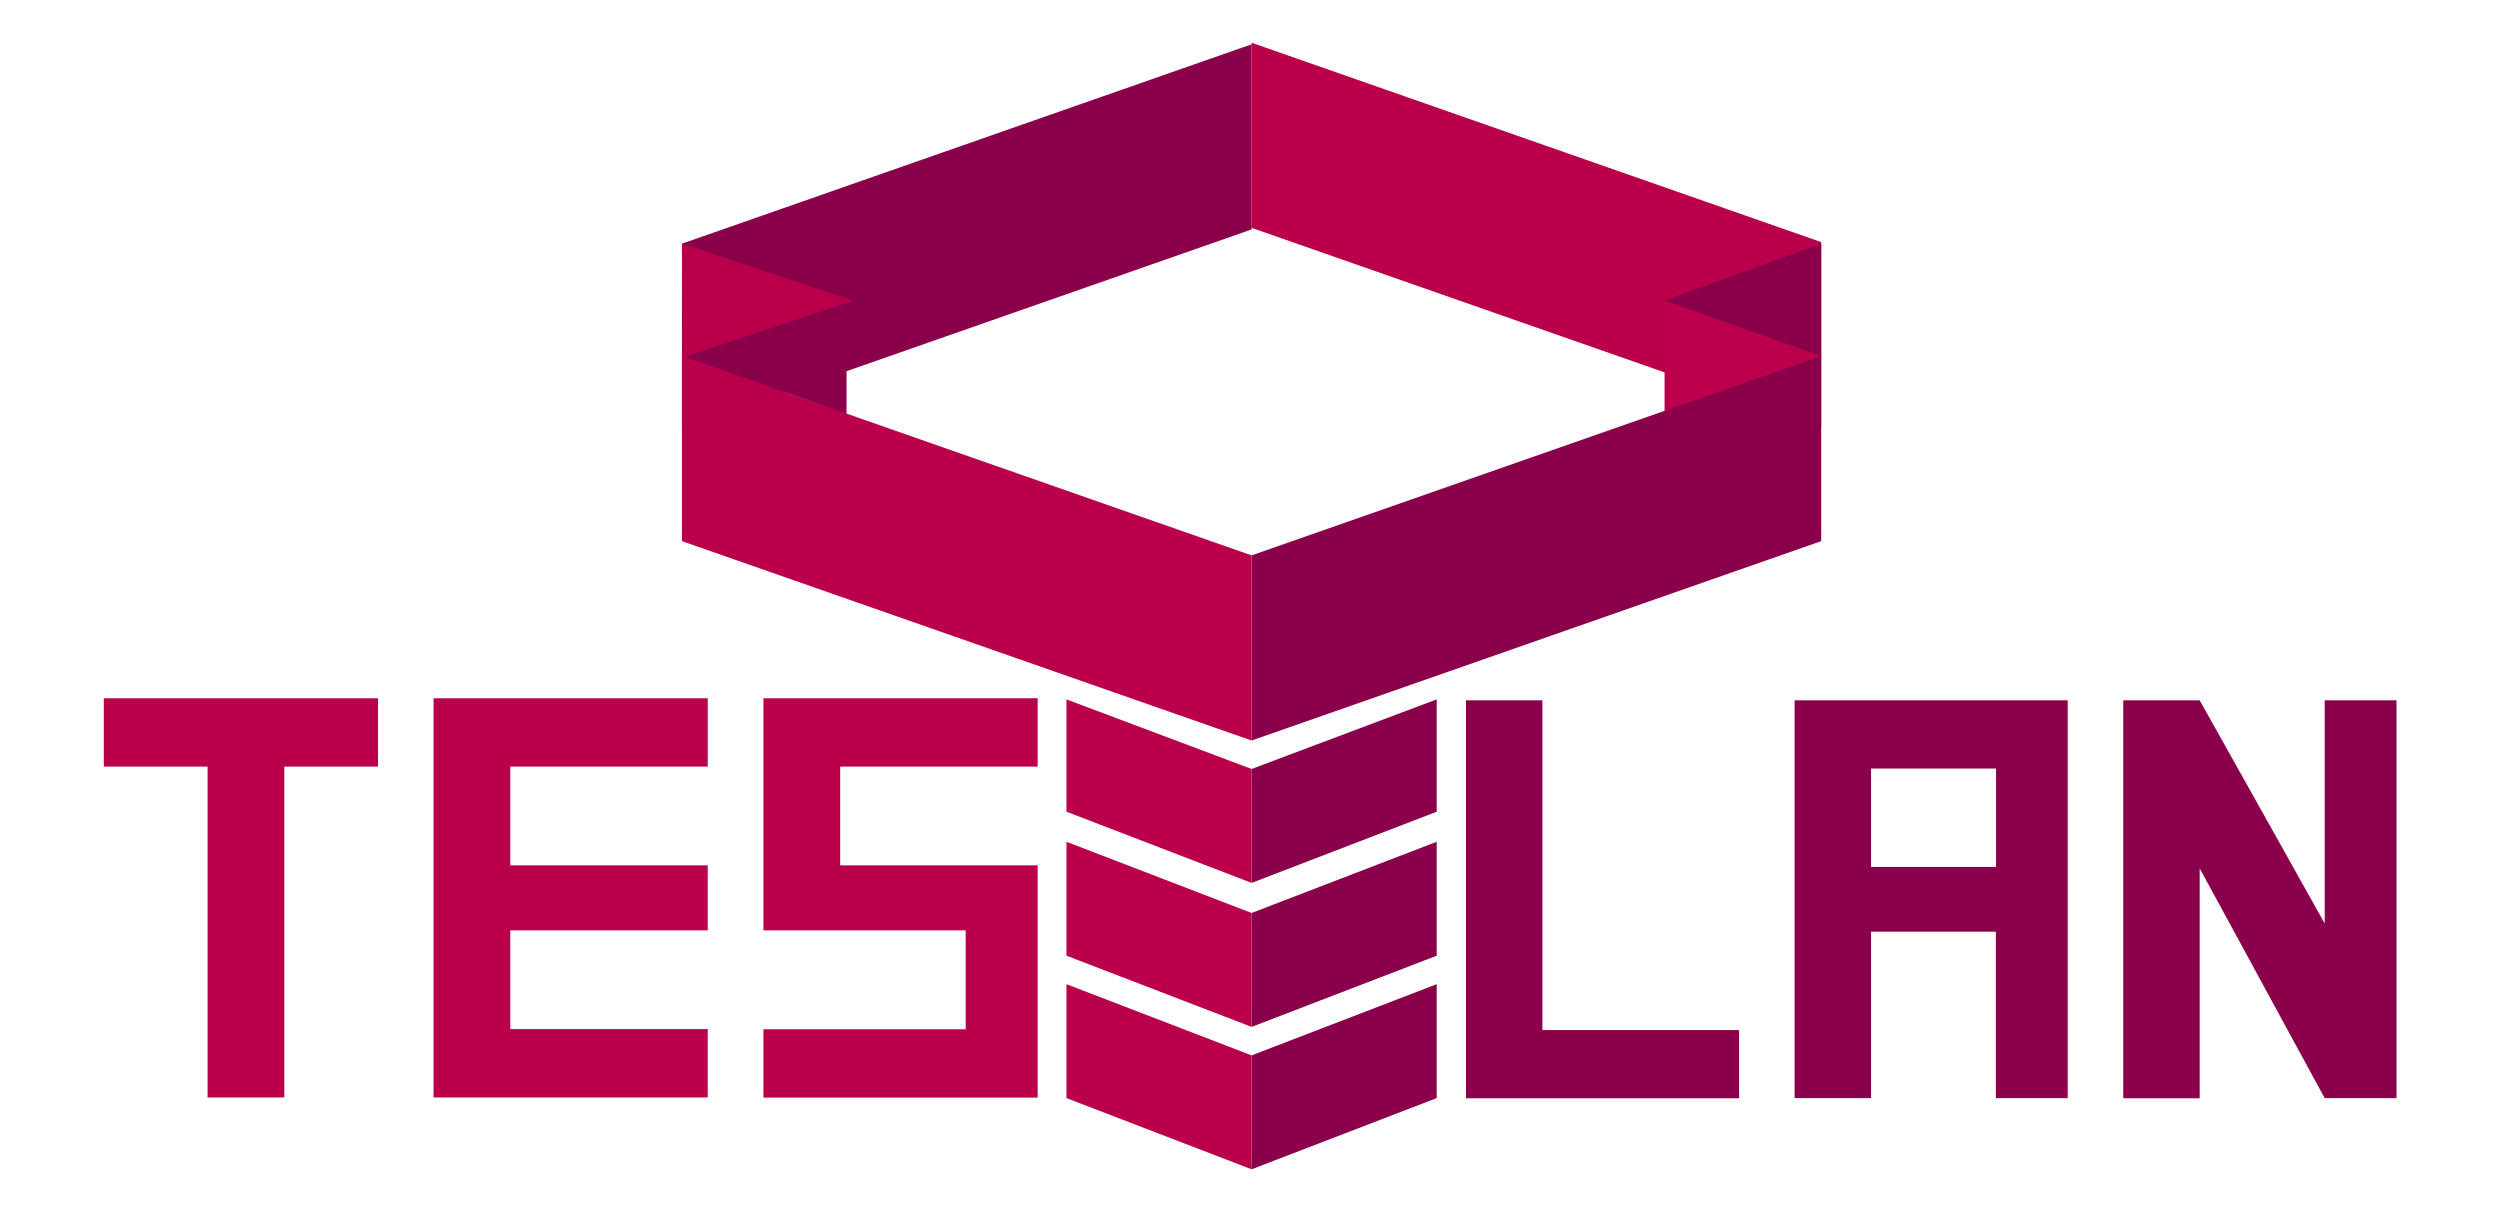
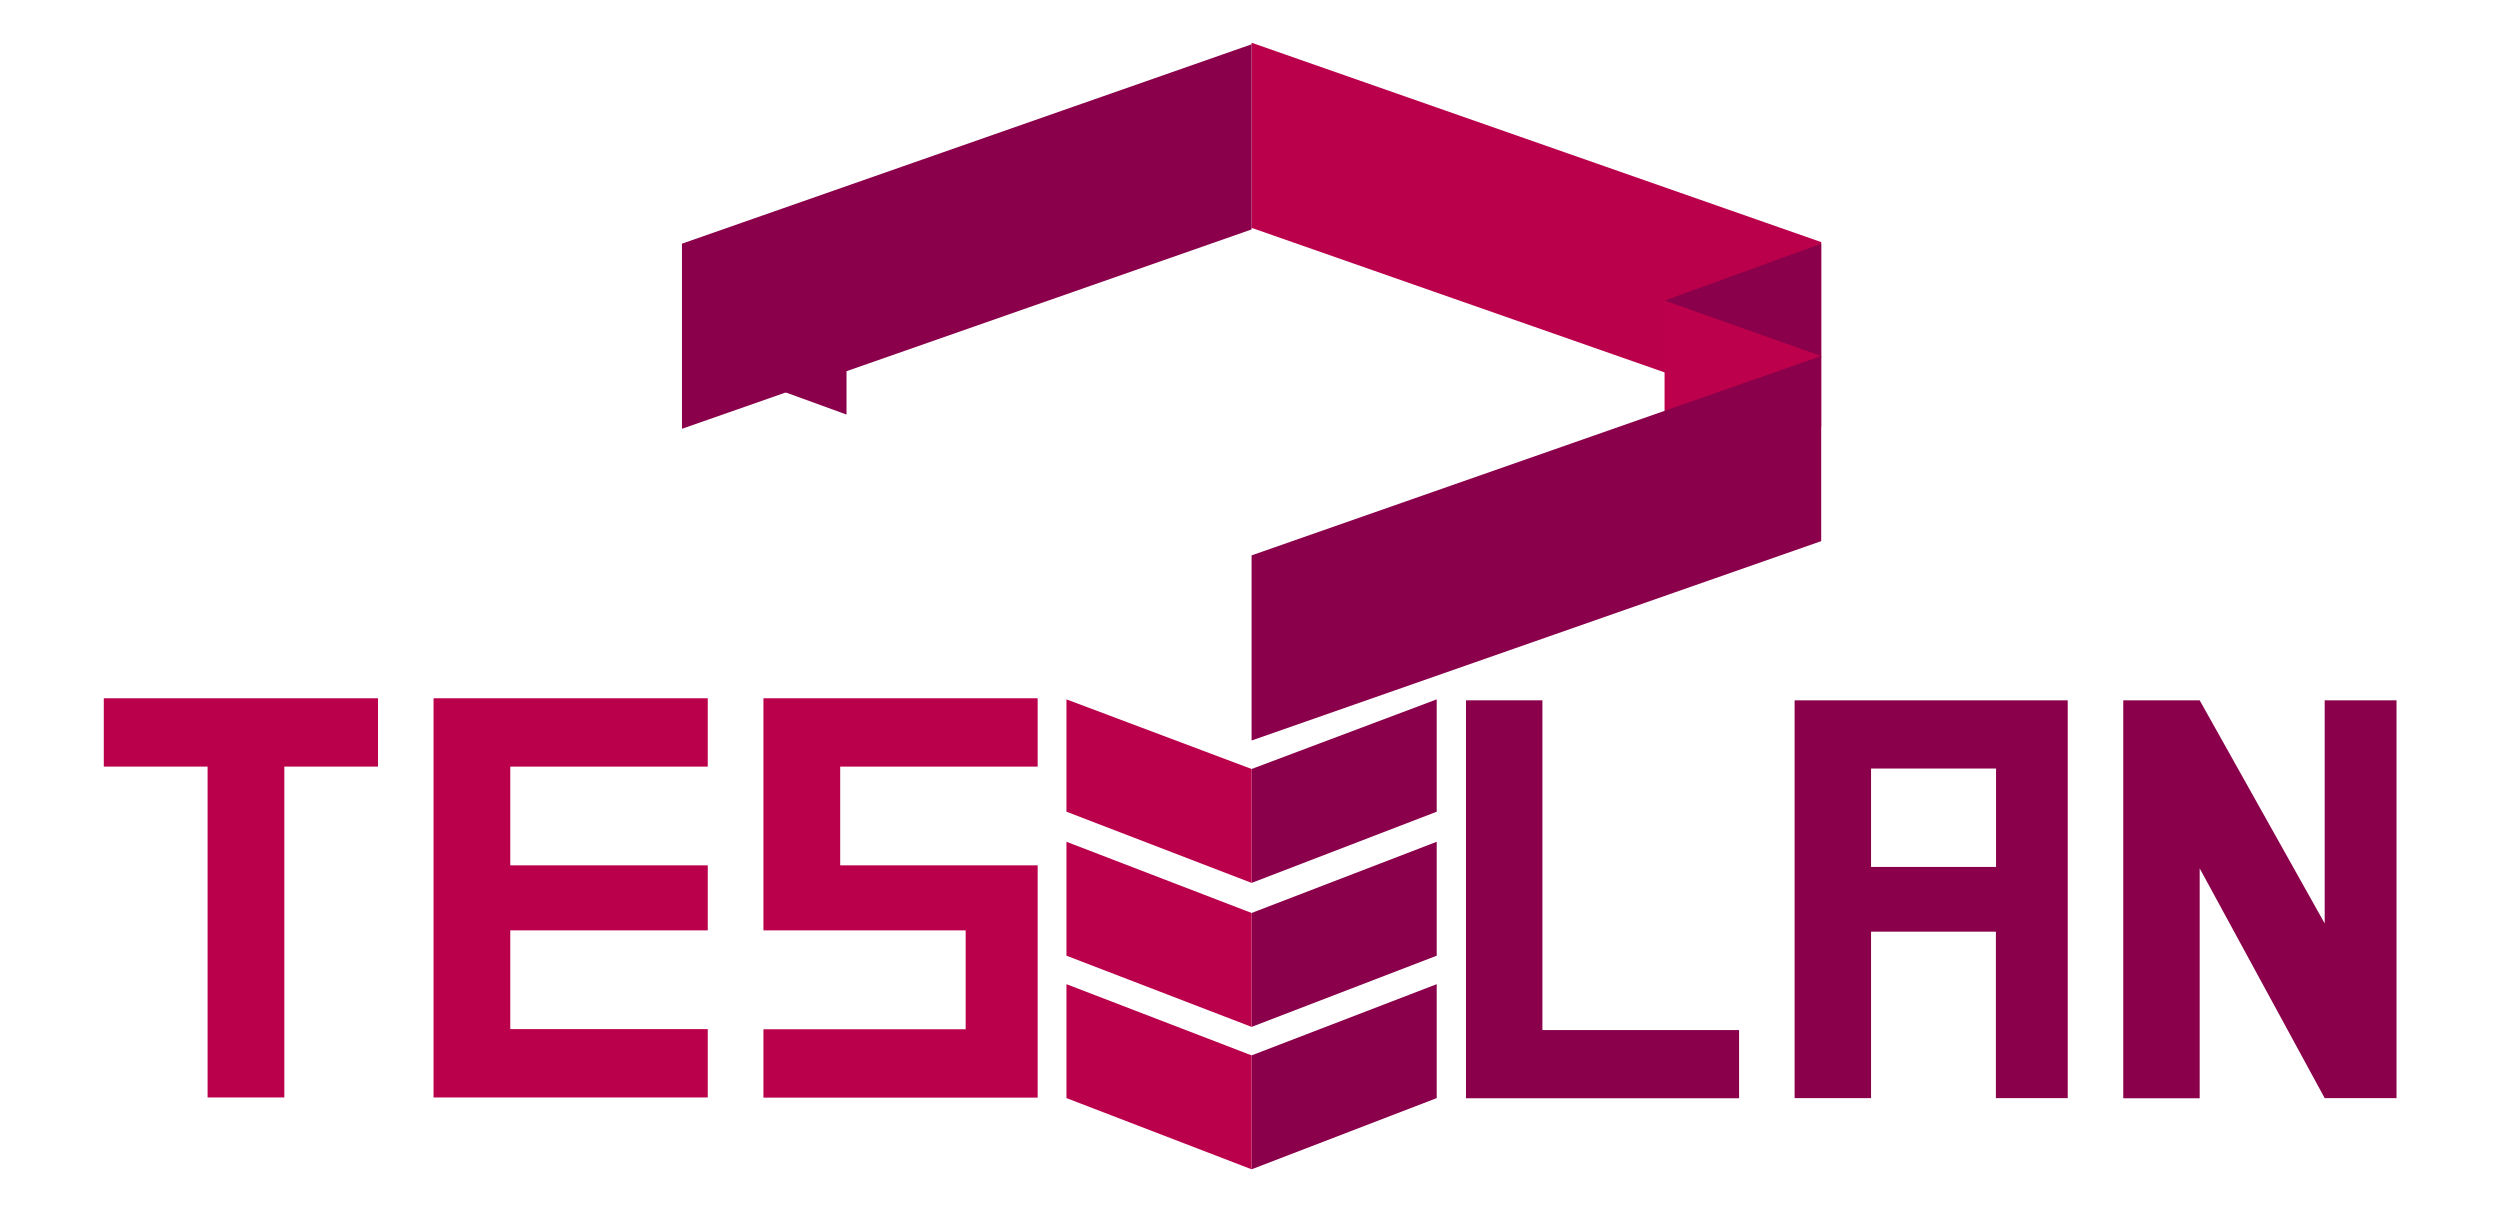
<svg xmlns="http://www.w3.org/2000/svg" version="1.1" x="0px" y="0px" viewBox="0 0 1580 770" style="enable-background:new 0 0 1580 770;" xml:space="preserve">
  <style type="text/css">
	.st0{fill:#8A004B;}
	.st1{fill:#BB004B;}
	.st2{fill:#BD004B;}
	.st3{fill:#BA004B;}
</style>
  <g id="Tekst__x2B__pijlen">
</g>
  <g id="Tekst">
</g>
  <g id="Logo_1_">
</g>
  <g id="KLEUREN">
</g>
  <g id="Logo__x2B__hoekje">
    <polygon class="st1" points="1151,153 1151,270 791,144 791,27  " />
    <polygon class="st0" points="431,154 431,271 791,145 791,28  " />
    <polygon class="st0" points="1151,154 1151,226 1052,190  " />
    <polygon class="st0" points="535,190 535,262 436,226  " />
    <polygon class="st2" points="1151,225 1052,190 1052,262  " />
    <polygon class="st0" points="791,351 791,468 1151,342 1151,225  " />
-     <polygon class="st3" points="431,154 431.3,226 539.3,190  " />
-     <polygon class="st1" points="791,351 791,468 431,342 431,225  " />
    <polygon class="st0" points="791,577 908,532 908,604 791,649  " />
    <polygon class="st0" points="791,486 908,442 908,513 791,558  " />
    <polygon class="st1" points="674,442 791,486 791,558 674,513  " />
    <polygon class="st1" points="674,532 791,577 791,649 674,604  " />
    <polygon class="st0" points="791,667 908,622 908,694 791,739  " />
    <polygon class="st1" points="674,622 791,667 791,739 674,694  " />
    <g>
      <path class="st1" d="M131.1,484.5H65.6v-43.2h173.3v43.2h-59.2v209.1h-48.5V484.5z" />
      <path class="st1" d="M322.5,484.5v62.4h124.8V588H322.5v62.4h124.8v43.2H274V441.3h173.3v43.2H322.5z" />
      <path class="st1" d="M482.5,588V441.3h173.3v43.2H531v62.4h124.8v146.8H482.5v-43.2h127.8V588H482.5z" />
    </g>
    <g>
      <path class="st0" d="M974.8,651h124.3v43.1H926.5V442.6h48.3V651z" />
      <path class="st0" d="M1261.5,588.8h-79v105.2h-48.3V442.6h172.6v251.4h-45.4V588.8z M1182.5,485.7v62.2h79v-62.2H1182.5z" />
      <path class="st0" d="M1390.2,694.1h-48.3V442.6h48.3l79,141v-141h45.4v251.4h-45.4l-79-145.2V694.1z" />
    </g>
  </g>
</svg>